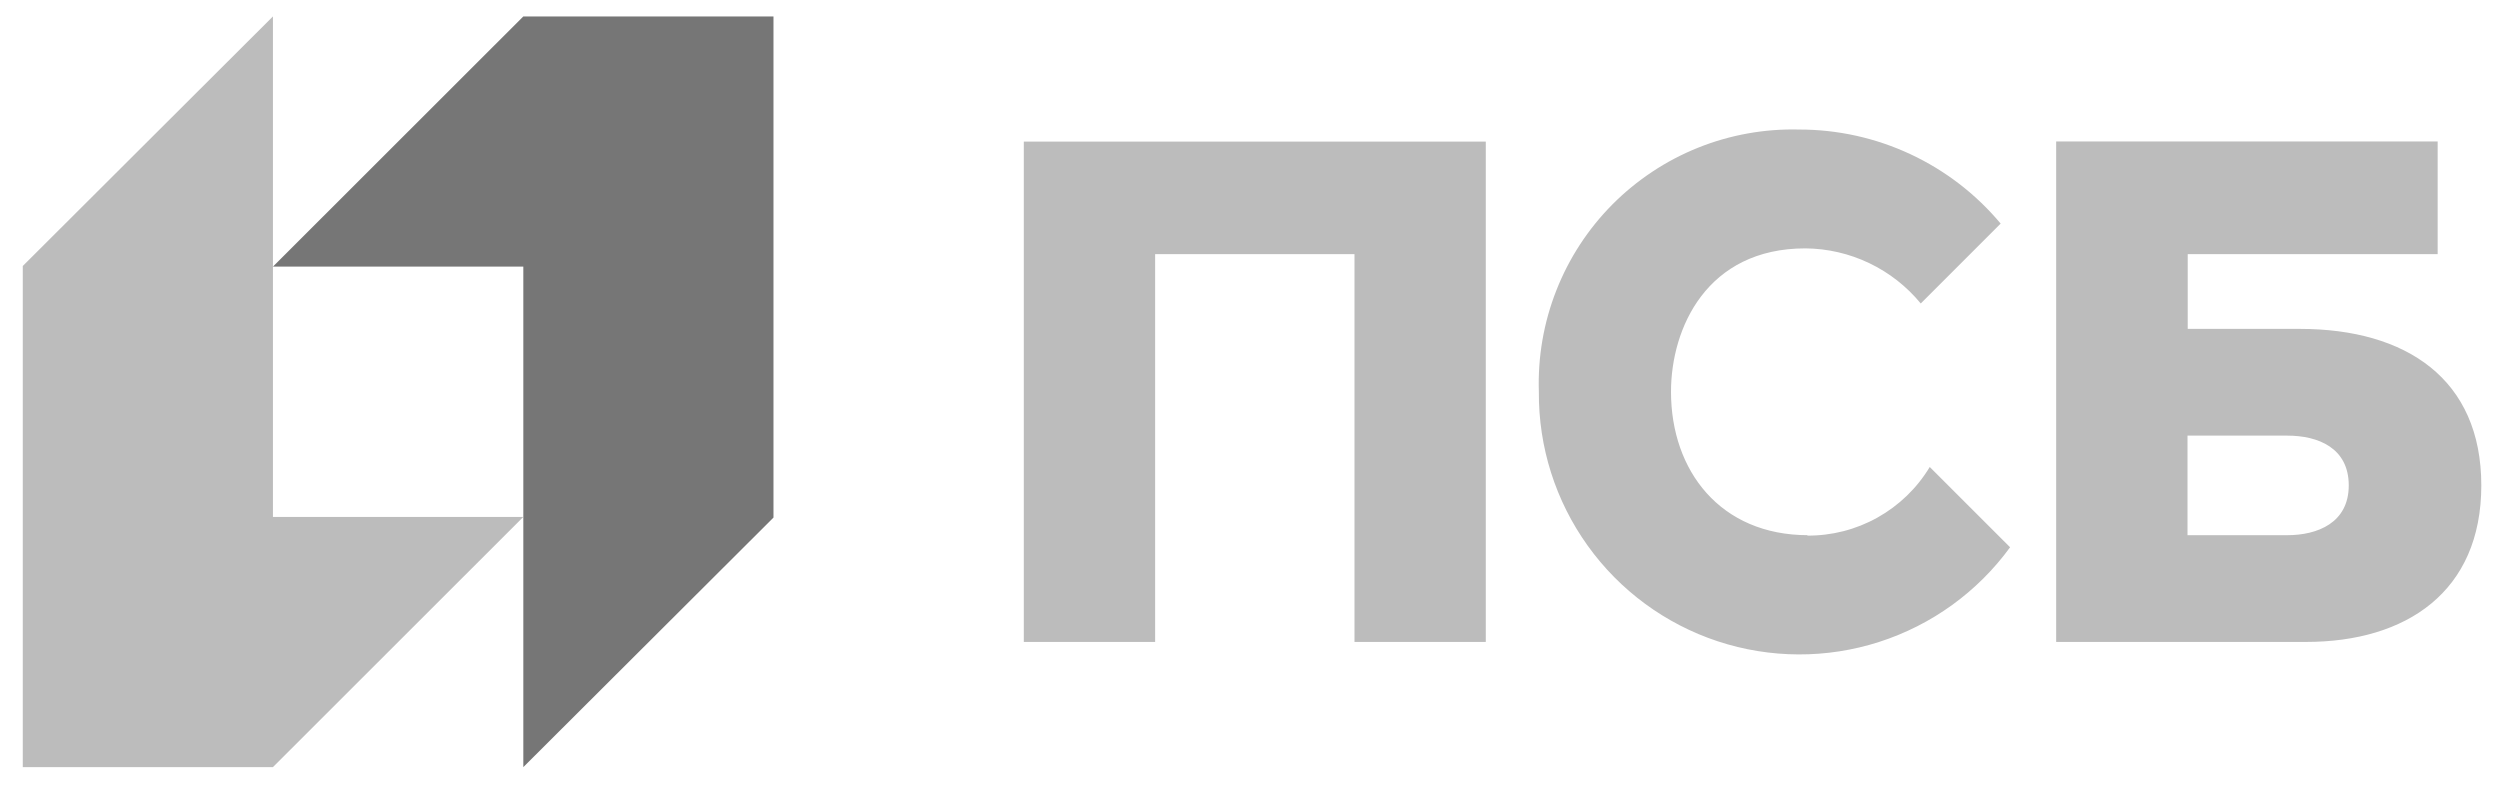
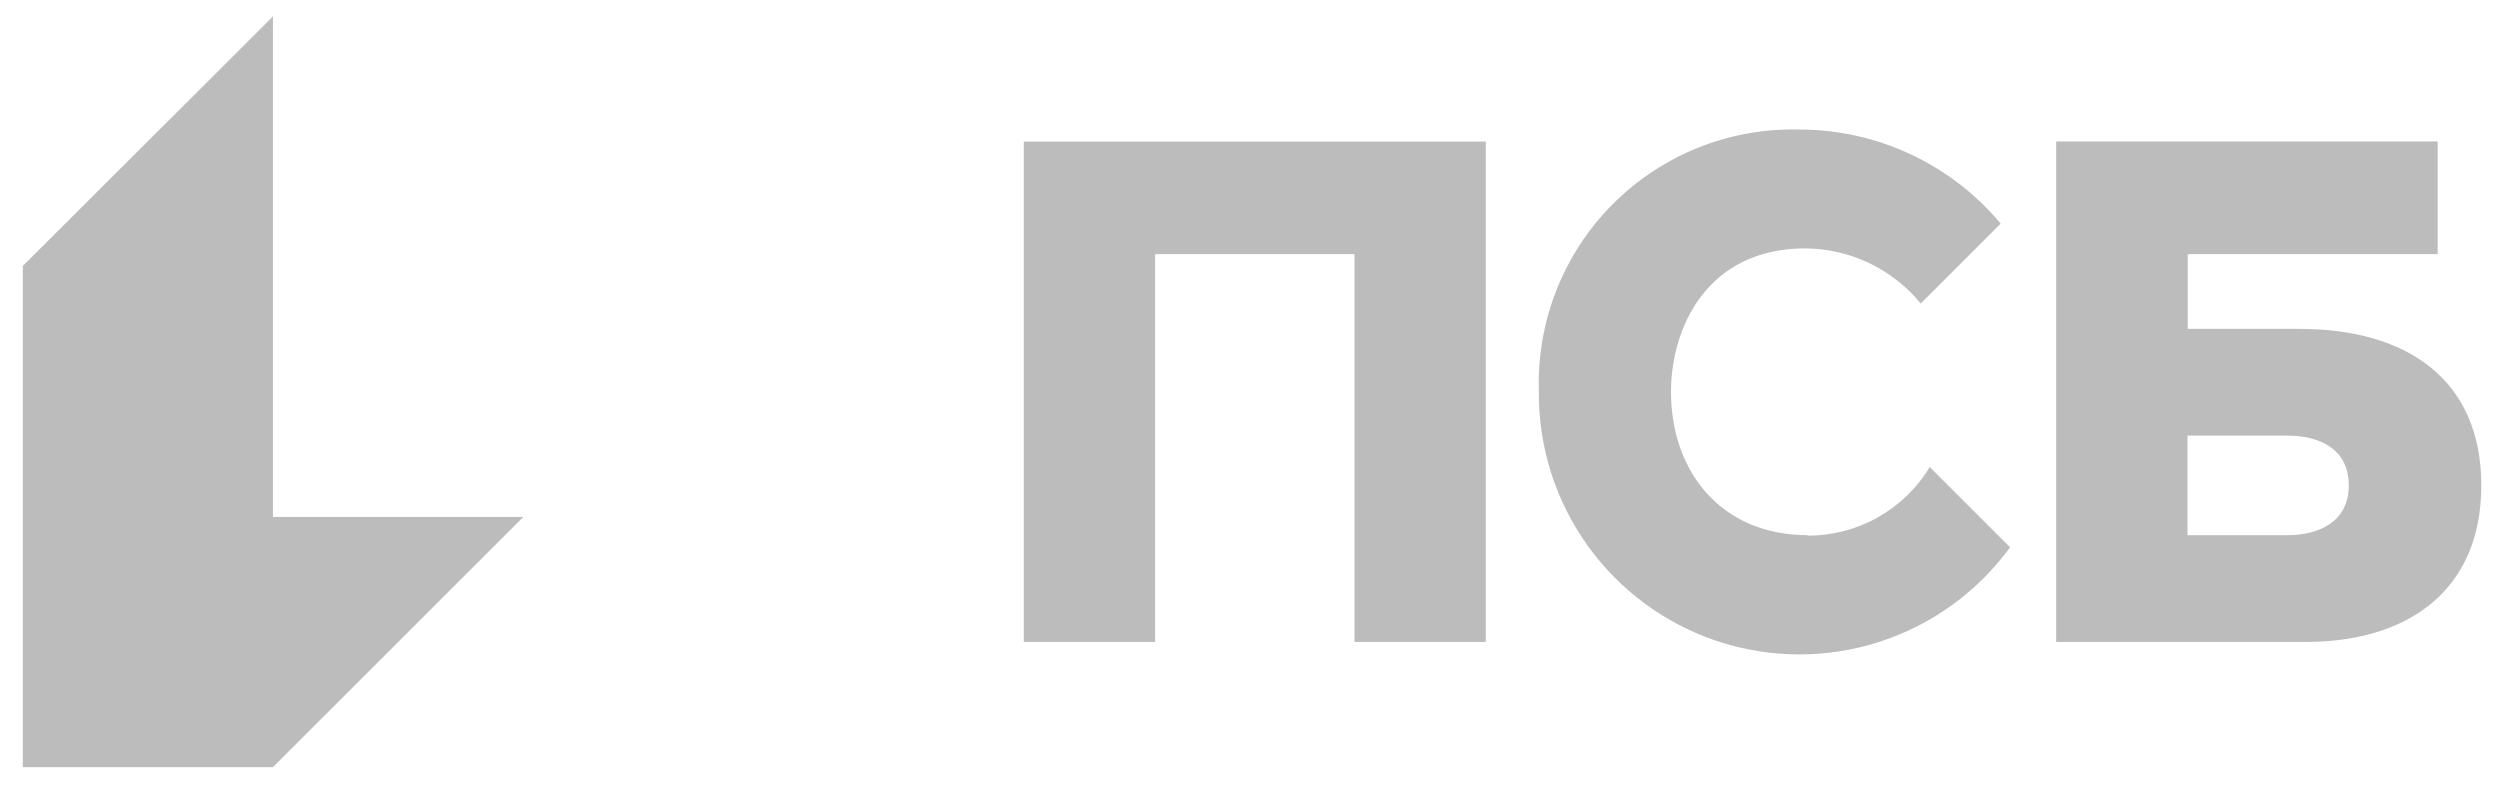
<svg xmlns="http://www.w3.org/2000/svg" width="92" height="29" viewBox="0 0 92 29" fill="none">
-   <path d="M19.258 0.605L10.045 9.811H19.258V28.23L28.464 19.047V0.605H19.258Z" fill="#767676" />
  <path d="M10.044 28.23L19.257 19.024H10.044V0.605L0.838 9.789V28.23H10.044ZM37.676 23.623H42.509V9.351H49.845V23.623H54.677V5.212H37.676V23.623ZM84.639 12.103H80.508V9.351H89.706V5.205H75.667V23.623H84.865C88.552 23.623 91.312 21.776 91.312 17.863C91.312 13.95 88.552 12.103 84.632 12.103H84.639V12.103ZM84.172 19.695H80.5V16.031H84.172C85.31 16.031 86.434 16.484 86.434 17.863C86.434 19.243 85.28 19.695 84.172 19.695ZM66.537 19.695C63.31 19.695 61.493 17.328 61.493 14.418C61.493 12.073 62.812 9.14 66.439 9.14C67.252 9.147 68.053 9.332 68.787 9.683C69.52 10.033 70.167 10.54 70.684 11.168L73.624 8.228C72.718 7.144 71.584 6.272 70.303 5.674C69.023 5.076 67.626 4.766 66.213 4.767C64.939 4.734 63.673 4.961 62.49 5.435C61.308 5.909 60.236 6.62 59.337 7.523C58.44 8.427 57.737 9.505 57.272 10.691C56.806 11.876 56.588 13.145 56.63 14.418C56.614 16.448 57.243 18.431 58.427 20.081C59.61 21.732 61.286 22.963 63.214 23.6C65.143 24.236 67.223 24.244 69.156 23.622C71.089 23 72.775 21.781 73.971 20.14L71.015 17.185C70.546 17.963 69.882 18.605 69.088 19.048C68.295 19.491 67.4 19.719 66.492 19.71" fill="#BCBCBC" />
</svg>